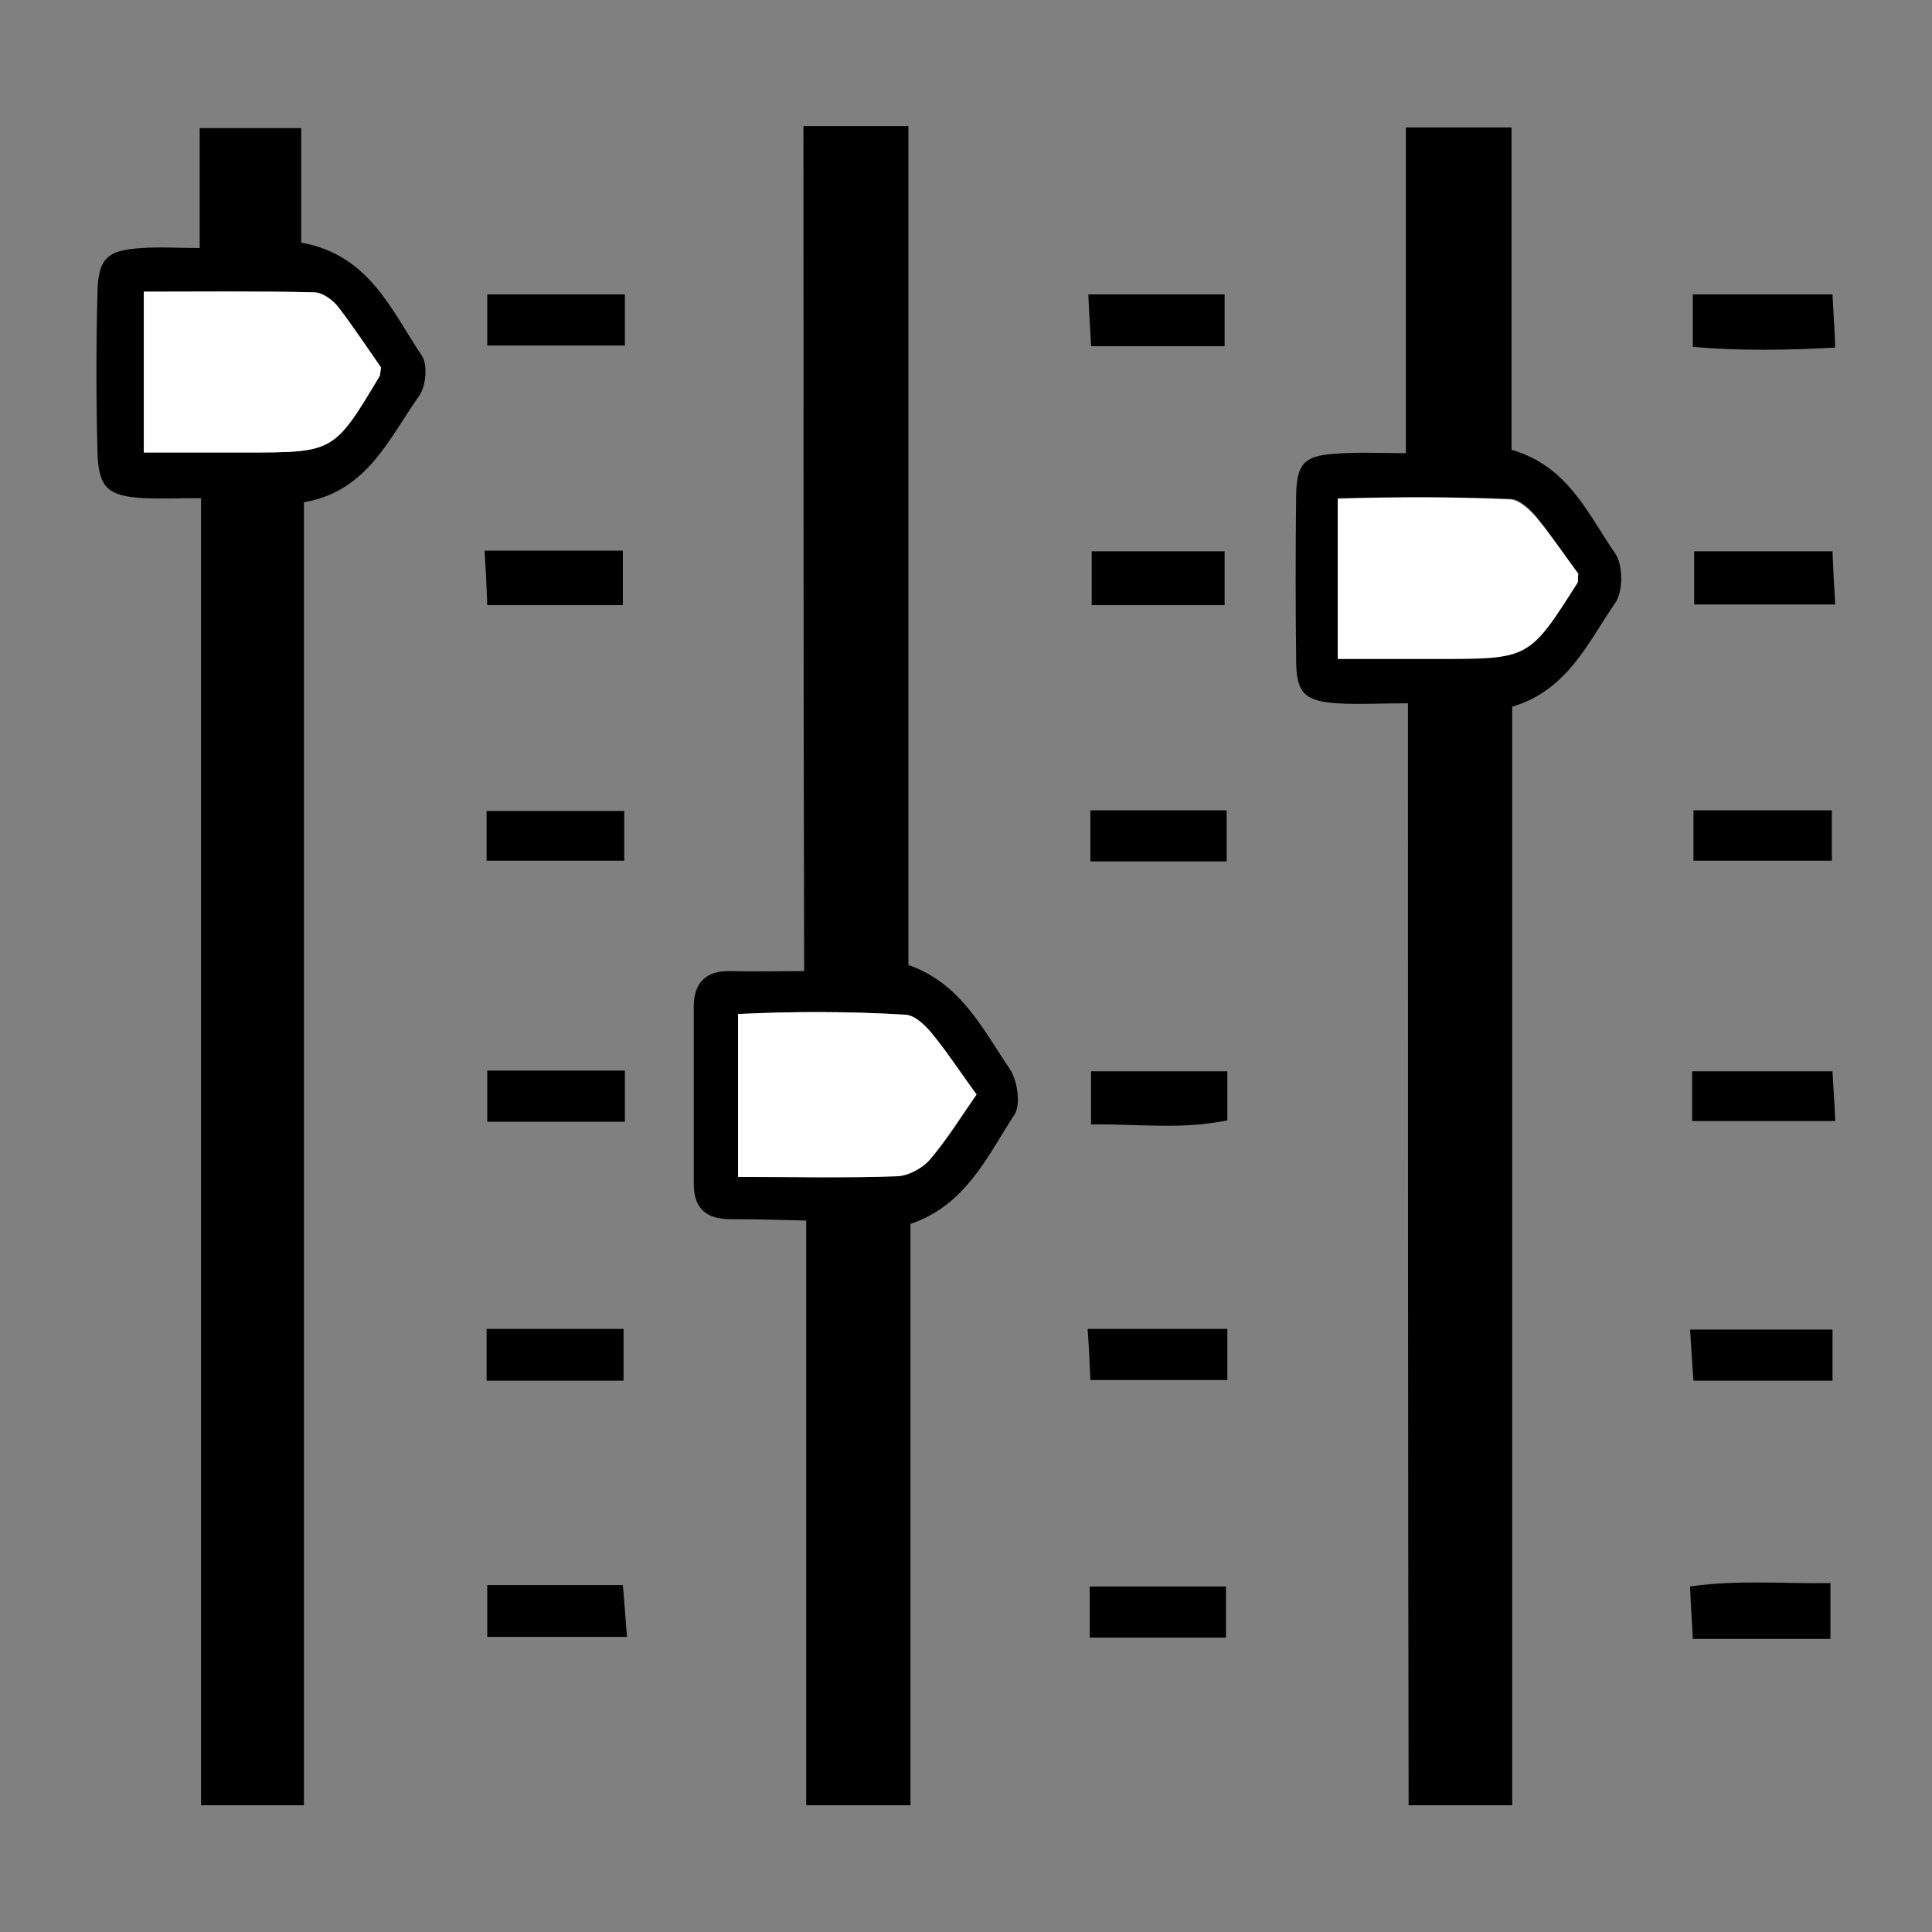
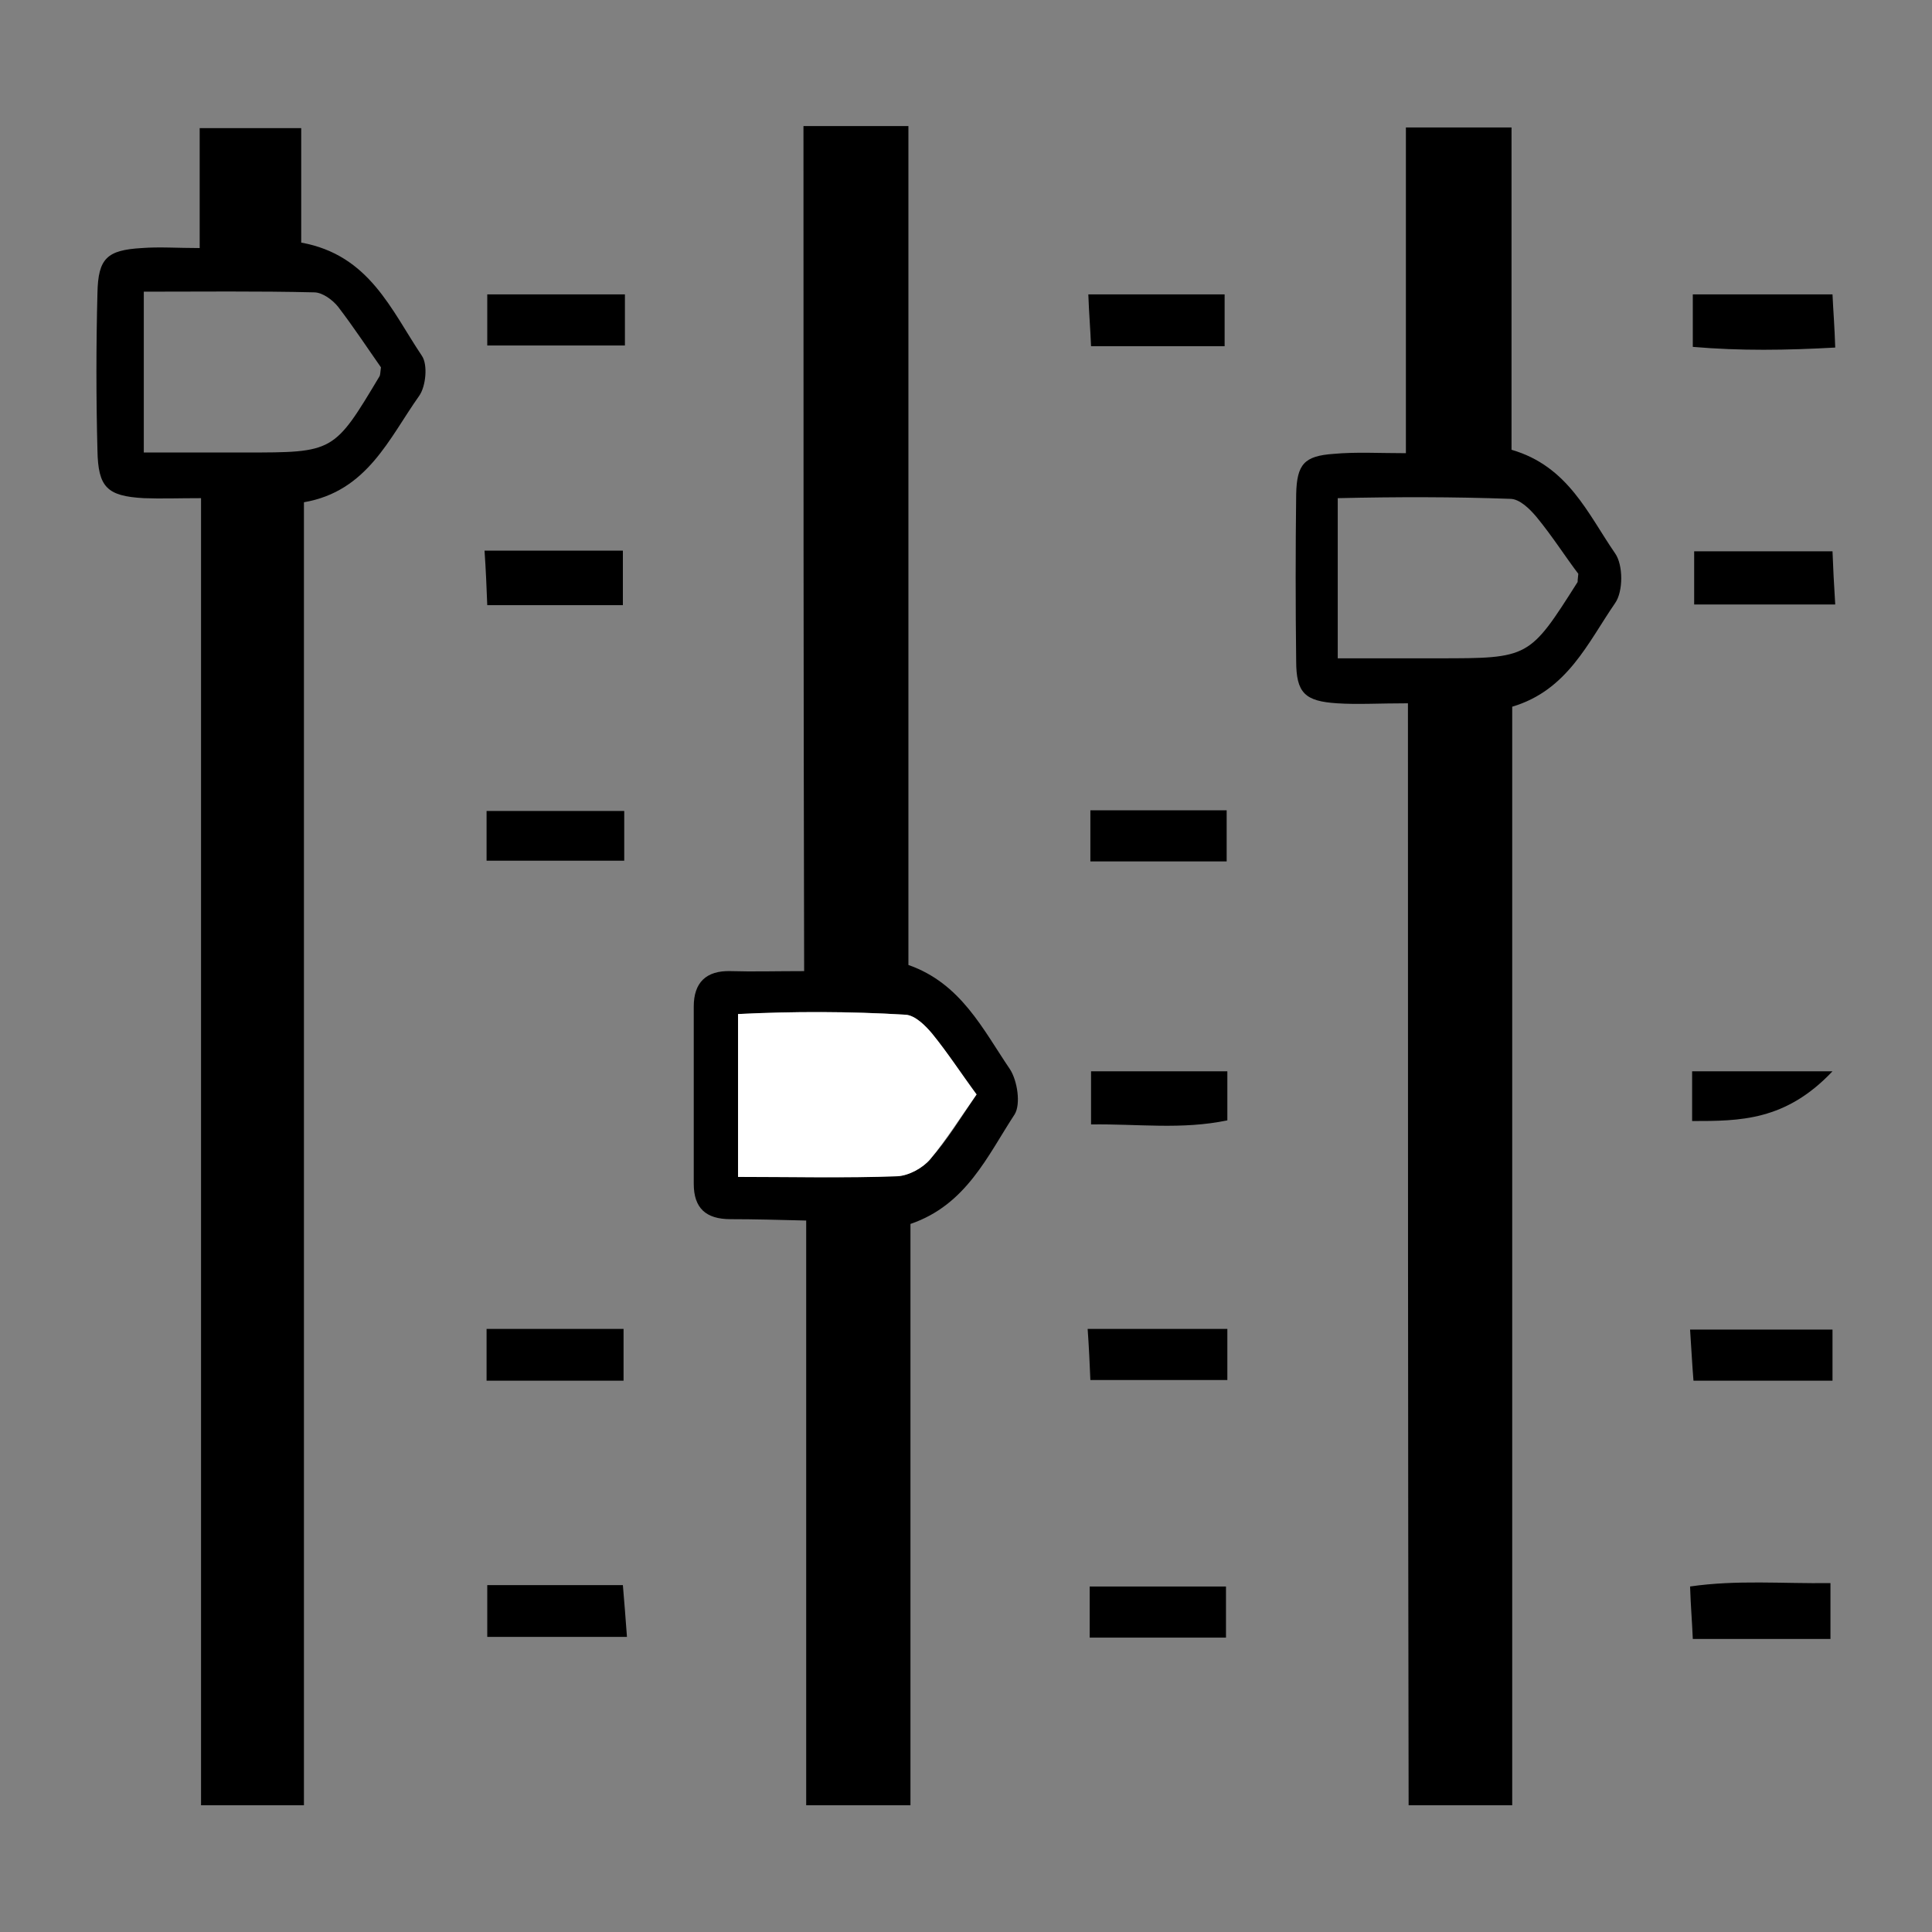
<svg xmlns="http://www.w3.org/2000/svg" version="1.1" id="Layer_1" x="0px" y="0px" viewBox="0 0 283.5 283.5" style="enable-background:new 0 0 283.5 283.5;" xml:space="preserve">
  <rect x="0" y="0" width="283.5" height="283.5" fill="#808080" stroke="none" />
  <style type="text/css">
	.st0{fill:#FFFFFF;}
</style>
  <g>
    <path d="M206.6,103.2c-4.3,0-7.4,0.2-10.4,0c-4.7-0.3-6-1.5-6-6.2c-0.1-8.2-0.1-16.3,0-24.5c0.1-4.4,1.2-5.6,5.5-5.9   c3.3-0.3,6.6-0.1,10.6-0.1c0-16.3,0-31.8,0-47.8c5.4,0,10.1,0,15.5,0c0,15.7,0,31.5,0,47.3c8.3,2.4,11.2,9.4,15.2,15.2   c1.2,1.7,1.2,5.6,0,7.3c-4,5.8-7,12.8-15.1,15.2c0,53.7,0,107.2,0,161.2c-5.1,0-9.8,0-15.2,0C206.6,211.4,206.6,157.9,206.6,103.2z    M231.6,84.2c-1.9-2.5-3.8-5.5-6.1-8.3c-1-1.2-2.5-2.7-3.9-2.7c-8.3-0.3-16.6-0.3-25.3-0.1c0,4.6,0,8.1,0,11.7c0,3.7,0,7.5,0,11.8   c5.6,0,10.1,0,14.7,0c13.4,0,13.4,0,20.5-11.2C231.5,85.3,231.5,85,231.6,84.2z" />
    <path d="M117.9,18.5c5.5,0,10.2,0,15.4,0c0,41.2,0,82,0,123.1c7.7,2.7,10.9,9.4,14.9,15.3c1.1,1.7,1.6,5.1,0.7,6.6   c-4,6.1-7.1,13.3-15.3,16.1c0,28.2,0,56.5,0,85.3c-5.3,0-9.9,0-15.3,0c0-28.3,0-56.6,0-85.8c-4.1-0.1-7.6-0.2-11.1-0.2   c-3.6,0-5.4-1.6-5.4-5.2c0-8.7,0-17.3,0-26c0-3.5,1.8-5.3,5.4-5.2c3.3,0.1,6.6,0,10.8,0C117.9,100.8,117.9,59.9,117.9,18.5z    M143.3,160.6c-2.3-3.2-4.3-6.1-6.5-8.9c-1-1.2-2.5-2.7-3.9-2.8c-8.3-0.5-16.5-0.5-24.6-0.1c0,8.5,0,16,0,23.9   c8.2,0,15.8,0.1,23.4-0.1c1.6-0.1,3.7-1.2,4.8-2.5C139,167.3,141,164,143.3,160.6z" />
    <path d="M44.6,73.7c0,63.7,0,127.2,0,191.2c-5,0-9.7,0-15.1,0c0-63.7,0-127.3,0-191.8c-3.3,0-5.9,0.1-8.4,0c-5.4-0.3-6.7-1.6-6.8-7   c-0.2-7.7-0.2-15.4,0-23.1c0.1-5.1,1.4-6.3,6.5-6.6c2.6-0.2,5.2,0,8.5,0c0-6.2,0-11.7,0-17.6c5.1,0,9.6,0,14.9,0   c0,5.4,0,11.1,0,16.8c10,1.8,13.2,9.9,17.7,16.6c0.9,1.3,0.6,4.5-0.4,5.9C57.1,64.3,53.9,72.1,44.6,73.7z M21.1,66.4   c5.4,0,10.2,0,14.9,0c13,0,13,0,19.7-11.2c0.1-0.2,0.1-0.5,0.2-1.3c-1.9-2.7-4-5.9-6.3-8.9c-0.8-1-2.3-2.1-3.5-2.1   c-8.3-0.2-16.6-0.1-25-0.1C21.1,51,21.1,58.1,21.1,66.4z" />
    <path d="M268.9,195.1c0,2.5,0,4.8,0,7.5c-6.8,0-13.4,0-20.4,0c-0.2-2.4-0.3-4.6-0.5-7.5C254.9,195.1,261.4,195.1,268.9,195.1z" />
    <path d="M269.3,88.7c-7.4,0-13.7,0-20.7,0c0-2.5,0-4.9,0-7.8c6.6,0,13.2,0,20.3,0C269,83.4,269.1,85.6,269.3,88.7z" />
    <path d="M268.6,240.5c-6.9,0-13.3,0-20.2,0c-0.1-2.5-0.3-4.7-0.4-7.7c6.9-1,13.5-0.4,20.6-0.5C268.6,235.3,268.6,237.9,268.6,240.5   z" />
    <path d="M248.4,50.9c0-2.8,0-5,0-7.7c6.8,0,13.4,0,20.5,0c0.1,2.3,0.3,4.6,0.4,7.8C262.1,51.4,255.4,51.5,248.4,50.9z" />
-     <path d="M248.5,118.9c6.7,0,13.3,0,20.3,0c0,2.5,0,4.7,0,7.4c-6.7,0-13.3,0-20.3,0C248.5,124,248.5,121.7,248.5,118.9z" />
-     <path d="M248.3,164.5c0-2.5,0-4.6,0-7.3c6.7,0,13.3,0,20.6,0c0.1,2.1,0.3,4.4,0.4,7.3C262,164.5,255.3,164.5,248.3,164.5z" />
+     <path d="M248.3,164.5c0-2.5,0-4.6,0-7.3c6.7,0,13.3,0,20.6,0C262,164.5,255.3,164.5,248.3,164.5z" />
    <path d="M71.5,232.6c6.7,0,13,0,19.9,0c0.2,2.5,0.4,4.7,0.6,7.6c-6.9,0-13.5,0-20.5,0C71.5,237.9,71.5,235.4,71.5,232.6z" />
    <path d="M91.7,43.2c0,2.7,0,4.8,0,7.5c-6.7,0-13.3,0-20.2,0c0-2.4,0-4.7,0-7.5C77.9,43.2,84.5,43.2,91.7,43.2z" />
    <path d="M91.4,88.8c-6.8,0-13,0-19.9,0c-0.1-2.6-0.2-5.1-0.4-8c7,0,13.4,0,20.3,0C91.4,83.3,91.4,85.8,91.4,88.8z" />
    <path d="M71.4,126.3c0-2.5,0-4.8,0-7.3c6.9,0,13.4,0,20.2,0c0,2.6,0,4.7,0,7.3C85.1,126.3,78.5,126.3,71.4,126.3z" />
-     <path d="M91.7,157.1c0,2.8,0,4.9,0,7.5c-6.8,0-13.3,0-20.2,0c0-2.5,0-4.8,0-7.5C78,157.1,84.5,157.1,91.7,157.1z" />
    <path d="M71.4,202.6c0-2.5,0-4.8,0-7.6c6.7,0,13.2,0,20.1,0c0,2.5,0,4.8,0,7.6C84.9,202.6,78.4,202.6,71.4,202.6z" />
-     <path d="M179.7,88.8c-6.7,0-12.9,0-19.5,0c0-2.6,0-5.1,0-7.9c6.3,0,12.6,0,19.5,0C179.7,83.3,179.7,85.8,179.7,88.8z" />
    <path d="M160,126.4c0-2.8,0-4.9,0-7.5c6.7,0,13.2,0,20,0c0,2.7,0,4.9,0,7.5C173.2,126.4,166.9,126.4,160,126.4z" />
    <path d="M180.1,157.2c0,2.6,0,4.7,0,7.2c-6.7,1.4-13.1,0.5-20,0.6c0-2.9,0-5.1,0-7.8C166.6,157.2,172.9,157.2,180.1,157.2z" />
    <path d="M180.1,195c0,2.7,0,4.8,0,7.5c-6.7,0-13.1,0-20.1,0c-0.1-2.4-0.2-4.7-0.4-7.5C166.5,195,173,195,180.1,195z" />
    <path d="M160.1,50.8c-0.1-2.5-0.3-4.8-0.4-7.6c6.8,0,13.1,0,20,0c0,2.3,0,4.7,0,7.6C173.3,50.8,166.9,50.8,160.1,50.8z" />
    <path d="M159.9,240.3c0-2.7,0-4.8,0-7.5c6.7,0,13.2,0,20,0c0,2.5,0,4.8,0,7.5C173.3,240.3,167,240.3,159.9,240.3z" />
-     <path class="st0" d="M231.6,84.2c-0.1,0.8,0,1.1-0.1,1.3c-7.1,11.2-7.1,11.2-20.5,11.2c-4.5,0-9.1,0-14.7,0c0-4.3,0-8,0-11.8   c0-3.6,0-7.1,0-11.7c8.8-0.3,17.1-0.3,25.3,0.1c1.3,0.1,2.9,1.5,3.9,2.7C227.7,78.7,229.7,81.6,231.6,84.2z" />
    <path class="st0" d="M143.3,160.6c-2.4,3.4-4.4,6.6-6.8,9.5c-1.1,1.3-3.1,2.4-4.8,2.5c-7.6,0.3-15.2,0.1-23.4,0.1   c0-7.9,0-15.4,0-23.9c8.1-0.4,16.3-0.4,24.6,0.1c1.4,0.1,2.9,1.6,3.9,2.8C139.1,154.5,141,157.5,143.3,160.6z" />
-     <path class="st0" d="M21.1,66.4c0-8.3,0-15.5,0-23.6c8.4,0,16.7-0.1,25,0.1c1.2,0,2.7,1.1,3.5,2.1c2.3,3,4.4,6.2,6.3,8.9   c-0.1,0.8-0.1,1.1-0.2,1.3C49,66.4,49,66.4,36,66.4C31.2,66.4,26.5,66.4,21.1,66.4z" />
  </g>
</svg>